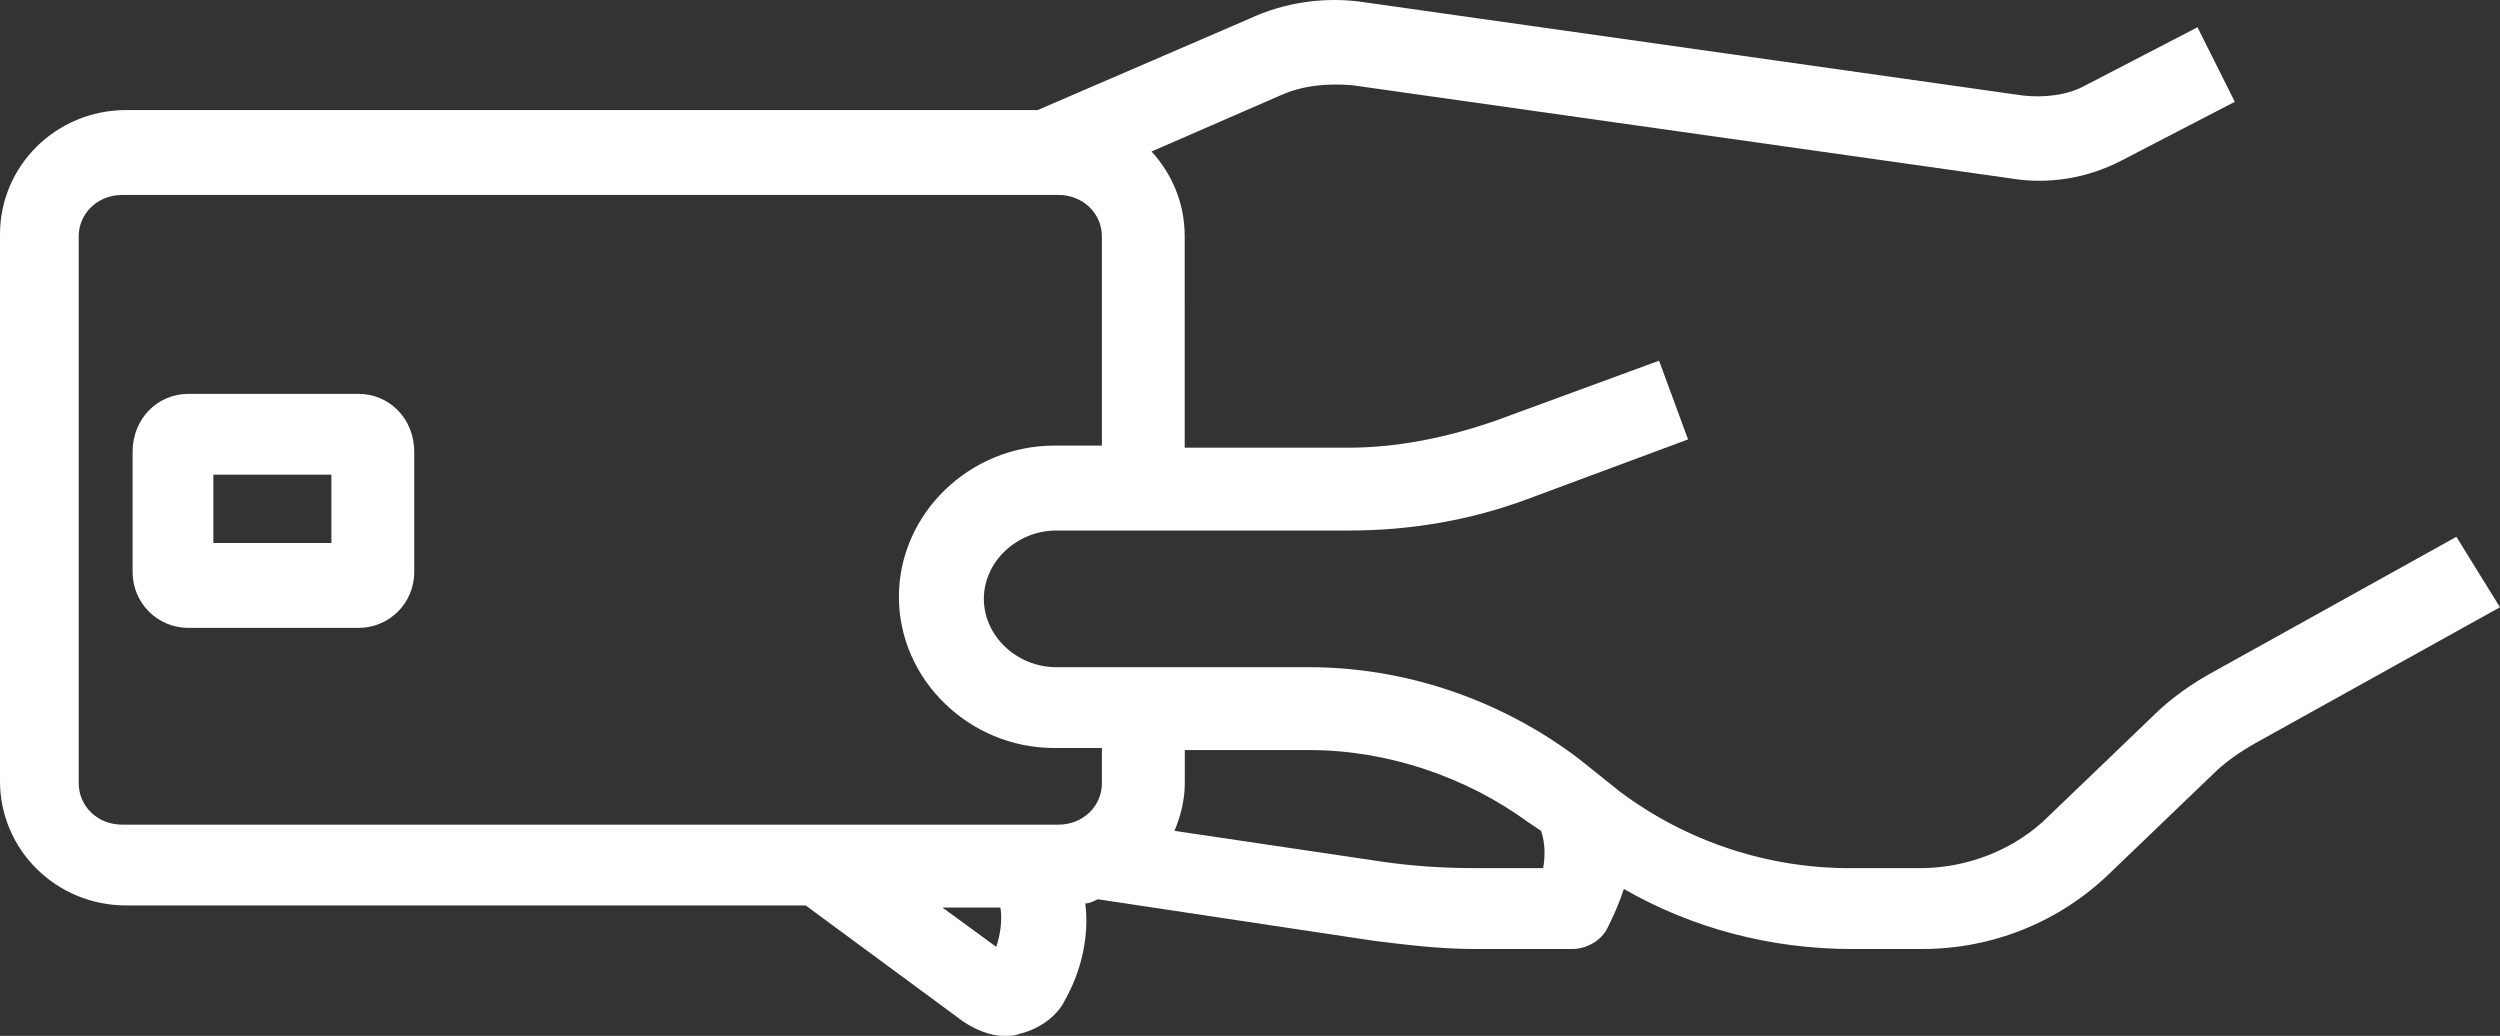
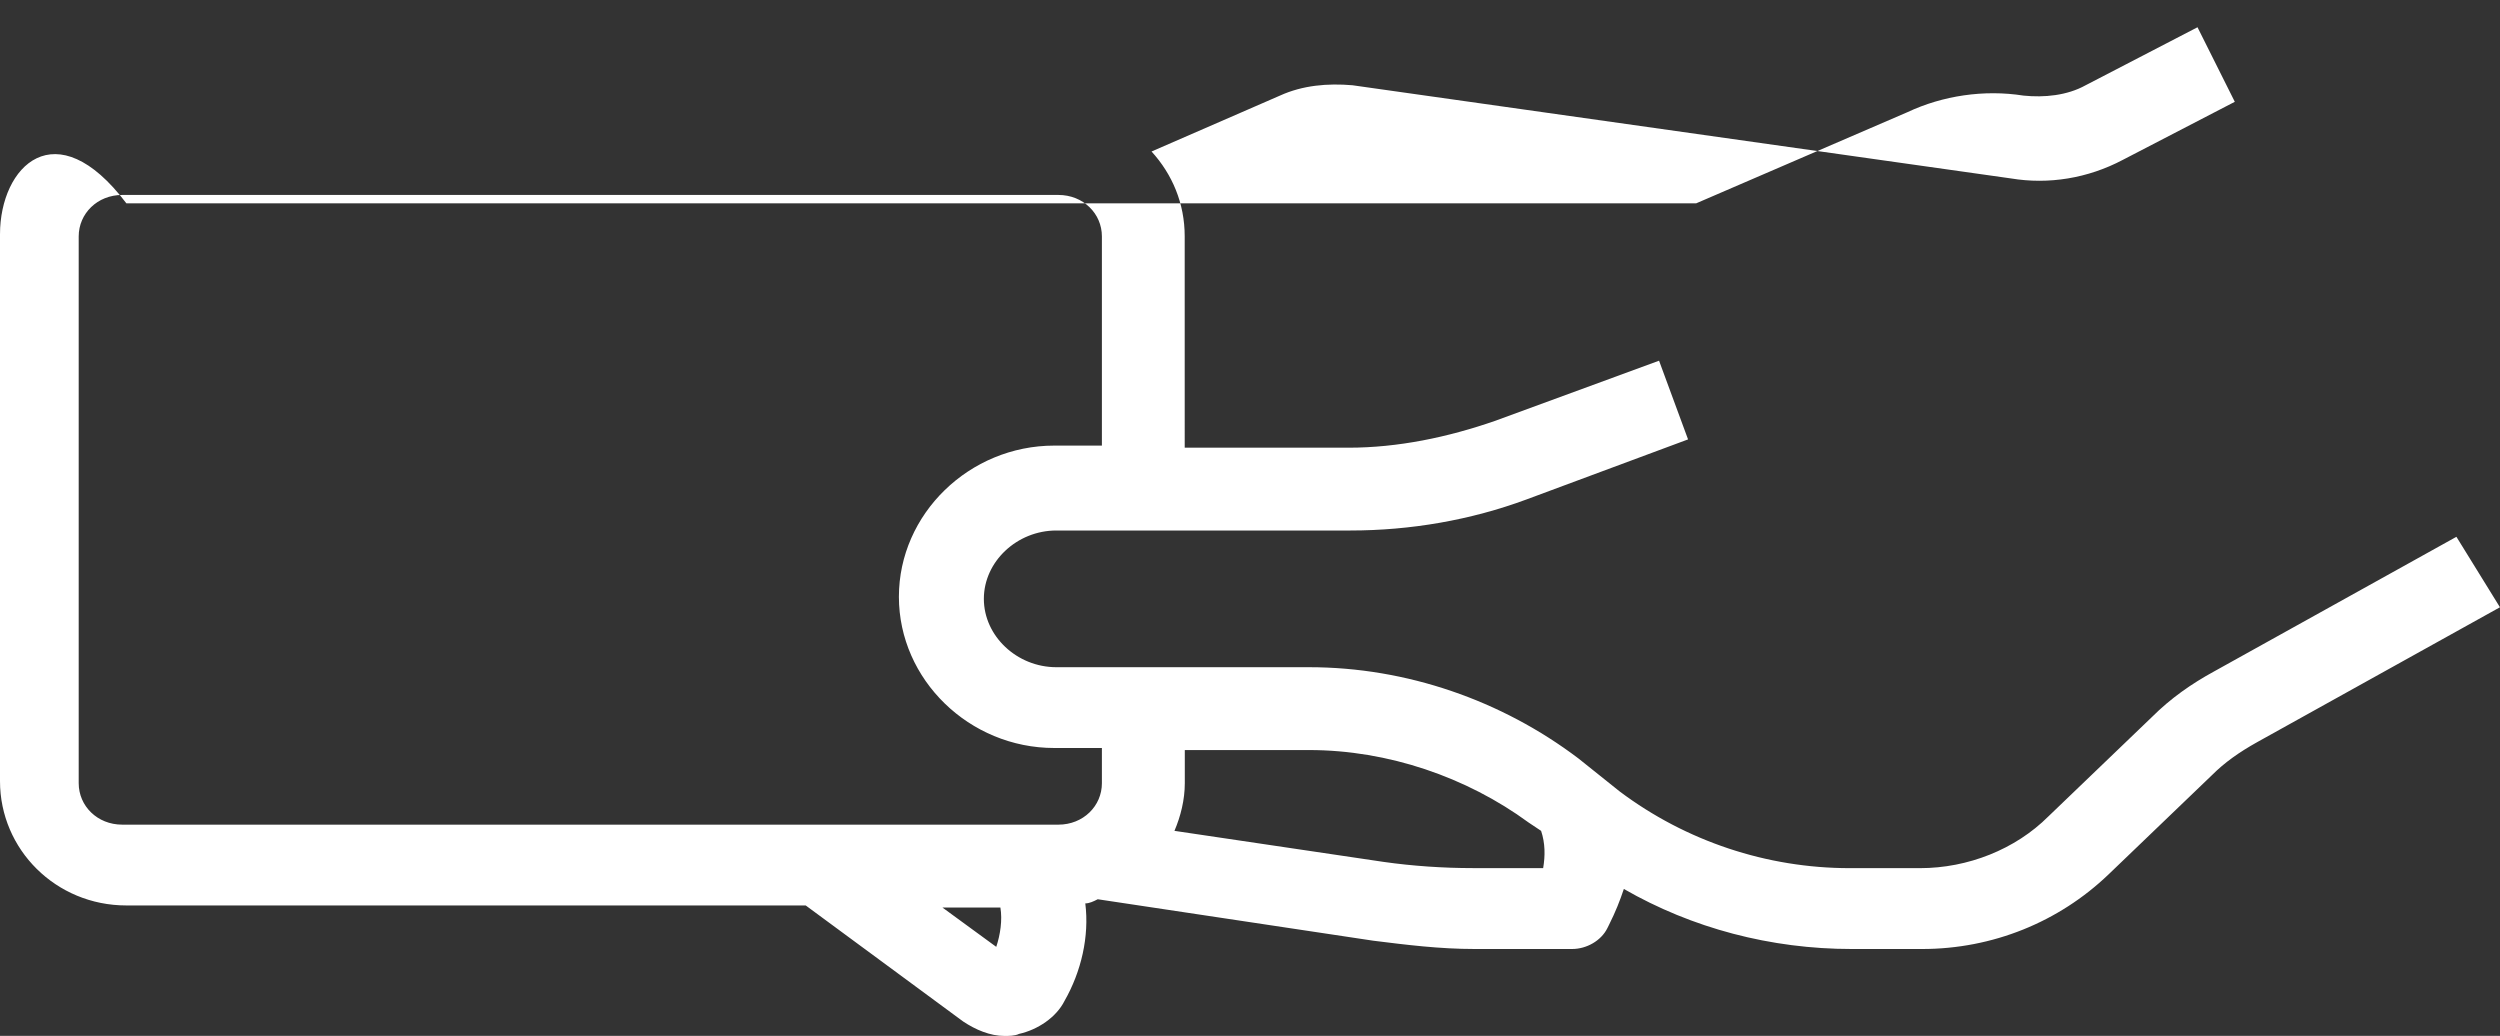
<svg xmlns="http://www.w3.org/2000/svg" id="Capa_2" viewBox="0 0 50 20.718">
  <rect x="0" y="0" width="50" height="20.718" fill="#333333" stroke="none" />
  <defs>
    <style>.cls-1{fill:#fff;}</style>
  </defs>
  <g id="Capa_3">
    <g>
-       <path class="cls-1" d="M49.13,10.735l-4.847,2.693c-.456,.249-.87,.539-1.243,.911l-2.071,1.988c-.663,.663-1.616,1.036-2.568,1.036h-1.408c-1.657,0-3.273-.539-4.598-1.533l-.829-.663c-1.533-1.16-3.438-1.823-5.385-1.823h-5.054c-.787,0-1.45-.621-1.45-1.367s.663-1.367,1.45-1.367h5.882c1.201,0,2.403-.207,3.521-.621l3.231-1.201-.58-1.574-3.273,1.201c-.953,.331-1.947,.539-2.941,.539h-3.273V4.728c0-.663-.249-1.243-.663-1.698l2.568-1.118c.456-.207,.953-.249,1.45-.207l13.173,1.864c.746,.124,1.533,0,2.237-.373l2.237-1.16-.746-1.491-2.237,1.16c-.373,.207-.829,.249-1.243,.207L27.299,.047c-.787-.124-1.616,0-2.32,.331l-4.225,1.823H2.527C1.118,2.201,0,3.32,0,4.687V15.623c0,1.367,1.118,2.486,2.527,2.486h13.587l3.148,2.32c.249,.166,.539,.29,.829,.29,.083,0,.207,0,.29-.041,.373-.083,.746-.331,.911-.663,.331-.58,.497-1.284,.414-1.947,.083,0,.166-.041,.249-.083l5.51,.829c.663,.083,1.326,.166,2.03,.166h1.947c.29,0,.58-.166,.704-.414l.041-.083c.124-.249,.207-.456,.29-.704,1.367,.787,2.941,1.201,4.557,1.201h1.408c1.408,0,2.734-.539,3.728-1.491l2.071-1.988c.249-.249,.539-.456,.911-.663l4.847-2.693-.87-1.408Zm-29.205,8.202l-1.077-.787h1.16c.041,.249,0,.539-.083,.787Zm2.113-3.273c0,.456-.373,.829-.87,.829H2.444c-.497,0-.87-.373-.87-.829V4.728c0-.456,.373-.829,.87-.829H21.168c.497,0,.87,.373,.87,.829v4.184h-.953c-1.698,0-3.107,1.367-3.107,3.024s1.408,3.024,3.107,3.024h.953v.704Zm8.824,1.698h-1.408c-.58,0-1.201-.041-1.781-.124l-4.184-.621c.124-.29,.207-.621,.207-.953v-.663h2.486c1.574,0,3.148,.539,4.391,1.45l.249,.166c.083,.249,.083,.497,.041,.746Z" />
-       <path class="cls-1" d="M7.167,7.877H3.77c-.621,0-1.118,.497-1.118,1.16v2.403c0,.621,.497,1.118,1.118,1.118h3.397c.621,0,1.118-.497,1.118-1.118v-2.403c0-.663-.497-1.16-1.118-1.16Zm-.539,2.983h-2.361v-1.367h2.361v1.367Z" />
+       <path class="cls-1" d="M49.13,10.735l-4.847,2.693c-.456,.249-.87,.539-1.243,.911l-2.071,1.988c-.663,.663-1.616,1.036-2.568,1.036h-1.408c-1.657,0-3.273-.539-4.598-1.533l-.829-.663c-1.533-1.16-3.438-1.823-5.385-1.823h-5.054c-.787,0-1.45-.621-1.45-1.367s.663-1.367,1.45-1.367h5.882c1.201,0,2.403-.207,3.521-.621l3.231-1.201-.58-1.574-3.273,1.201c-.953,.331-1.947,.539-2.941,.539h-3.273V4.728c0-.663-.249-1.243-.663-1.698l2.568-1.118c.456-.207,.953-.249,1.45-.207l13.173,1.864c.746,.124,1.533,0,2.237-.373l2.237-1.16-.746-1.491-2.237,1.16c-.373,.207-.829,.249-1.243,.207c-.787-.124-1.616,0-2.32,.331l-4.225,1.823H2.527C1.118,2.201,0,3.32,0,4.687V15.623c0,1.367,1.118,2.486,2.527,2.486h13.587l3.148,2.32c.249,.166,.539,.29,.829,.29,.083,0,.207,0,.29-.041,.373-.083,.746-.331,.911-.663,.331-.58,.497-1.284,.414-1.947,.083,0,.166-.041,.249-.083l5.51,.829c.663,.083,1.326,.166,2.03,.166h1.947c.29,0,.58-.166,.704-.414l.041-.083c.124-.249,.207-.456,.29-.704,1.367,.787,2.941,1.201,4.557,1.201h1.408c1.408,0,2.734-.539,3.728-1.491l2.071-1.988c.249-.249,.539-.456,.911-.663l4.847-2.693-.87-1.408Zm-29.205,8.202l-1.077-.787h1.16c.041,.249,0,.539-.083,.787Zm2.113-3.273c0,.456-.373,.829-.87,.829H2.444c-.497,0-.87-.373-.87-.829V4.728c0-.456,.373-.829,.87-.829H21.168c.497,0,.87,.373,.87,.829v4.184h-.953c-1.698,0-3.107,1.367-3.107,3.024s1.408,3.024,3.107,3.024h.953v.704Zm8.824,1.698h-1.408c-.58,0-1.201-.041-1.781-.124l-4.184-.621c.124-.29,.207-.621,.207-.953v-.663h2.486c1.574,0,3.148,.539,4.391,1.45l.249,.166c.083,.249,.083,.497,.041,.746Z" />
    </g>
  </g>
</svg>